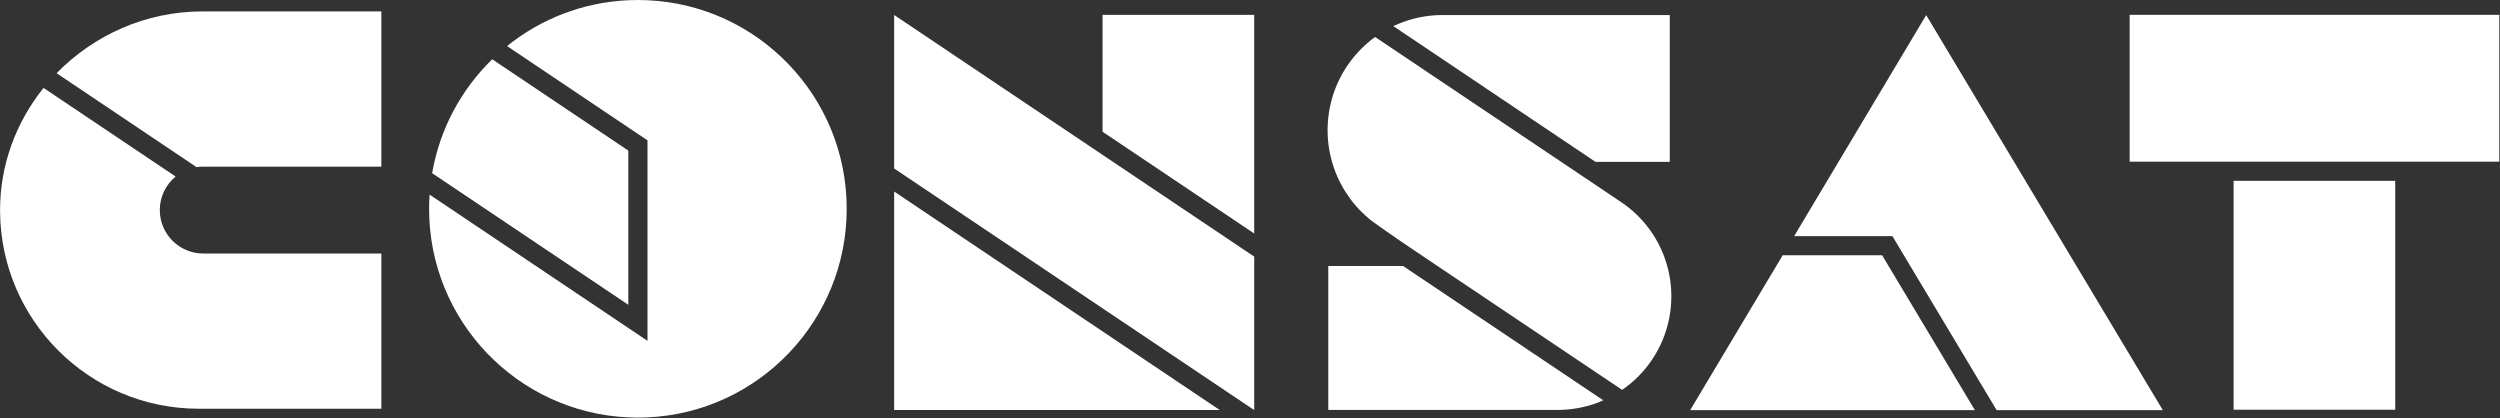
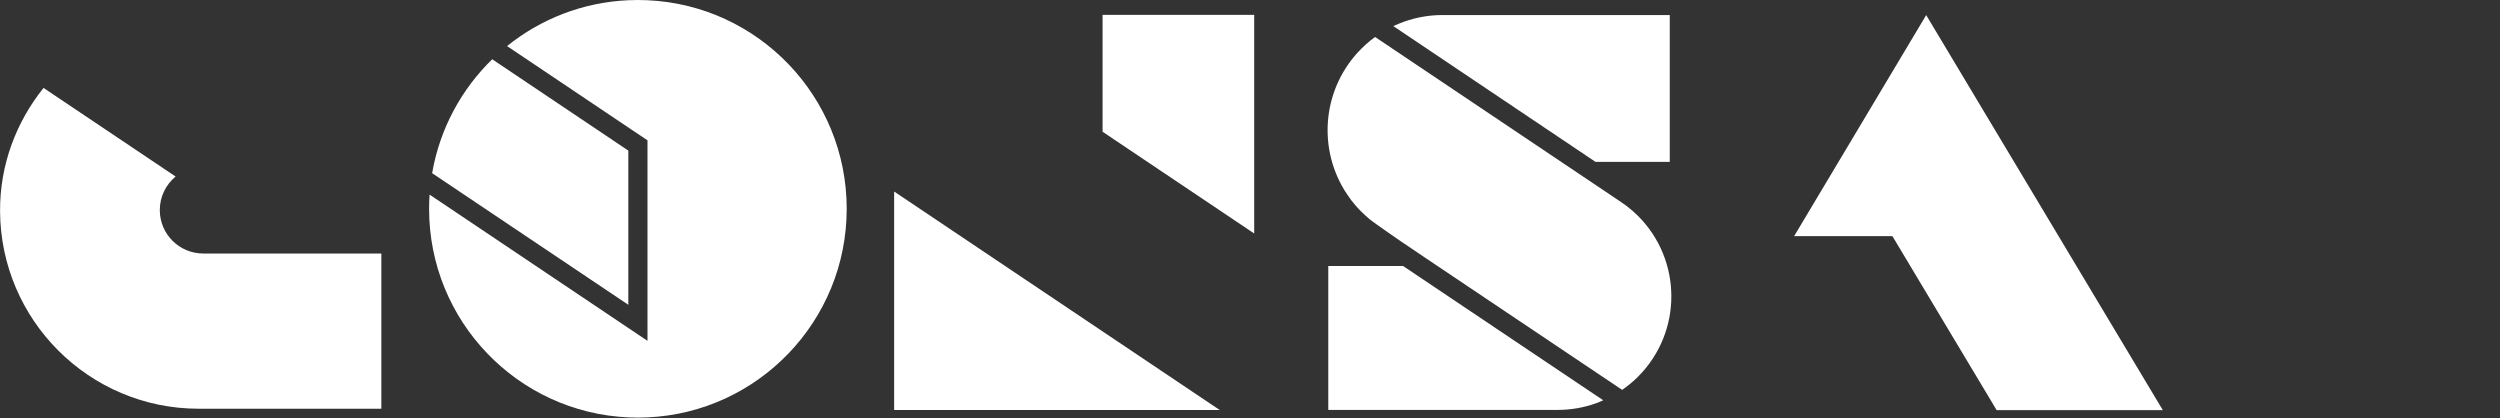
<svg xmlns="http://www.w3.org/2000/svg" width="1955" height="327" viewBox="0 0 1955 327" fill="none">
  <rect x="0" y="0" width="1955" height="327" fill="#333333" stroke="none" />
  <path d="M491.33 238.34L337.93 135.43C343.88 100.78 360.77 69.86 384.91 46.34L491.34 117.77V238.34H491.33Z" fill="white" />
  <path d="M662.12 163.28C662.12 250.96 593.03 322.48 506.35 326.4C503.86 326.52 501.37 326.58 498.85 326.58C496.33 326.58 493.81 326.52 491.32 326.4C404.6 322.48 335.55 250.96 335.55 163.28C335.55 159.56 335.67 155.84 335.93 152.18L491.32 256.47L506.34 266.54V109.74L491.32 99.67L396.52 36.03C422.7 14.97 455.5 1.79 491.32 0.18C493.81 0.06 496.33 0 498.85 0C501.37 0 503.86 0.06 506.35 0.18C593.04 4.1 662.12 75.62 662.12 163.27V163.28Z" fill="white" />
-   <path d="M298.21 8.932V130.312H158.93C157.16 130.312 155.42 130.452 153.72 130.712L44.26 57.252C73.28 27.512 113.95 8.932 158.15 8.932H298.21Z" fill="white" />
  <path d="M158.93 198.242H298.21V319.622H155.39C112.52 319.622 73.68 302.222 45.56 274.102C17.67 246.212 0.33 207.772 0.05 165.312C-0.19 128.962 12.66 95.402 34.06 68.762L137.33 138.052C129.78 144.282 124.96 153.712 124.96 164.272C124.96 173.652 128.76 182.142 134.91 188.292C141.06 194.442 149.55 198.242 158.93 198.242Z" fill="white" />
-   <path d="M1873.06 141.402H1746.67V320.392H1873.06V141.402Z" fill="white" />
-   <path d="M1954.44 11.602H1665.38V126.432H1954.44V11.602Z" fill="white" />
  <path d="M980.78 11.602V182.592L862.21 103.022V11.602H980.78Z" fill="white" />
  <path d="M953.78 320.601H699.22V149.781L953.78 320.601Z" fill="white" />
-   <path d="M980.78 200.661V320.601L978.59 319.191L978.24 318.961L699.22 131.741V11.721L980.78 200.661Z" fill="white" />
-   <path d="M1471.84 199.641L1544.34 320.711H1321.72L1394.05 199.641H1471.84Z" fill="white" />
  <path d="M1618.78 199.641L1609.81 184.661L1506.28 11.81L1403.01 184.661H1479.87L1488.83 199.641L1561.36 320.711H1691.31L1618.78 199.641Z" fill="white" />
  <path d="M1305.75 11.762V126.592H1247.72L1129.24 47.052L1089.6 20.432L1090.24 20.112C1091.38 19.612 1092.52 19.092 1093.68 18.622C1104.39 14.152 1115.78 11.882 1127.19 11.762H1305.74H1305.75Z" fill="white" />
  <path d="M1253.73 313.022C1252.24 313.662 1250.26 314.572 1248.77 315.122H1248.74C1248.62 315.152 1248.54 315.212 1248.42 315.242C1238.64 318.772 1228.4 320.552 1218.12 320.552H1038.72V208.002H1097.19L1253.73 313.022Z" fill="white" />
  <path d="M1280.97 294.542C1277.06 298.452 1272.88 301.902 1268.51 304.872L1115.03 201.922L1094.51 188.062C1094.51 188.062 1074.87 174.492 1072.09 172.242C1071.97 172.182 1071.89 172.092 1071.8 172.042C1071.3 171.632 1070.84 171.222 1070.37 170.842C1069.47 170.112 1068.59 169.352 1067.74 168.532C1066.66 167.572 1065.61 166.572 1064.56 165.522C1063.89 164.852 1063.25 164.182 1062.6 163.512C1061.99 162.842 1061.37 162.172 1060.73 161.502V161.472C1060.12 160.772 1059.53 160.072 1058.95 159.372C1058.69 159.082 1058.42 158.762 1058.22 158.462C1057.84 157.992 1057.46 157.532 1057.11 157.092C1056.85 156.742 1056.58 156.392 1056.32 156.042C1056.14 155.782 1055.94 155.492 1055.74 155.222C1055.65 155.102 1055.56 154.962 1055.48 154.842C1054.95 154.112 1054.43 153.352 1053.87 152.562C1053.34 151.742 1052.79 150.932 1052.21 150.052C1051.86 149.472 1051.48 148.882 1051.07 148.272C1051.07 148.272 1051.04 148.242 1051.04 148.212C1030.2 113.592 1034.69 68.002 1064.55 38.112C1065.75 36.912 1066.97 35.752 1068.23 34.612L1068.26 34.582C1070.54 32.542 1072.9 30.672 1075.32 28.922L1267.06 157.582L1267.12 157.612C1269.51 159.272 1271.21 160.502 1271.62 160.792C1271.68 160.762 1271.71 160.822 1271.77 160.912C1271.89 161.002 1272 161.092 1272.12 161.172C1275.21 163.512 1278.16 166.072 1280.96 168.882C1315.67 203.592 1315.67 259.832 1280.96 294.542H1280.97Z" fill="white" />
  <path d="M1247.72 126.591L1129.24 47.051L1247.78 126.591H1247.72Z" fill="white" />
</svg>